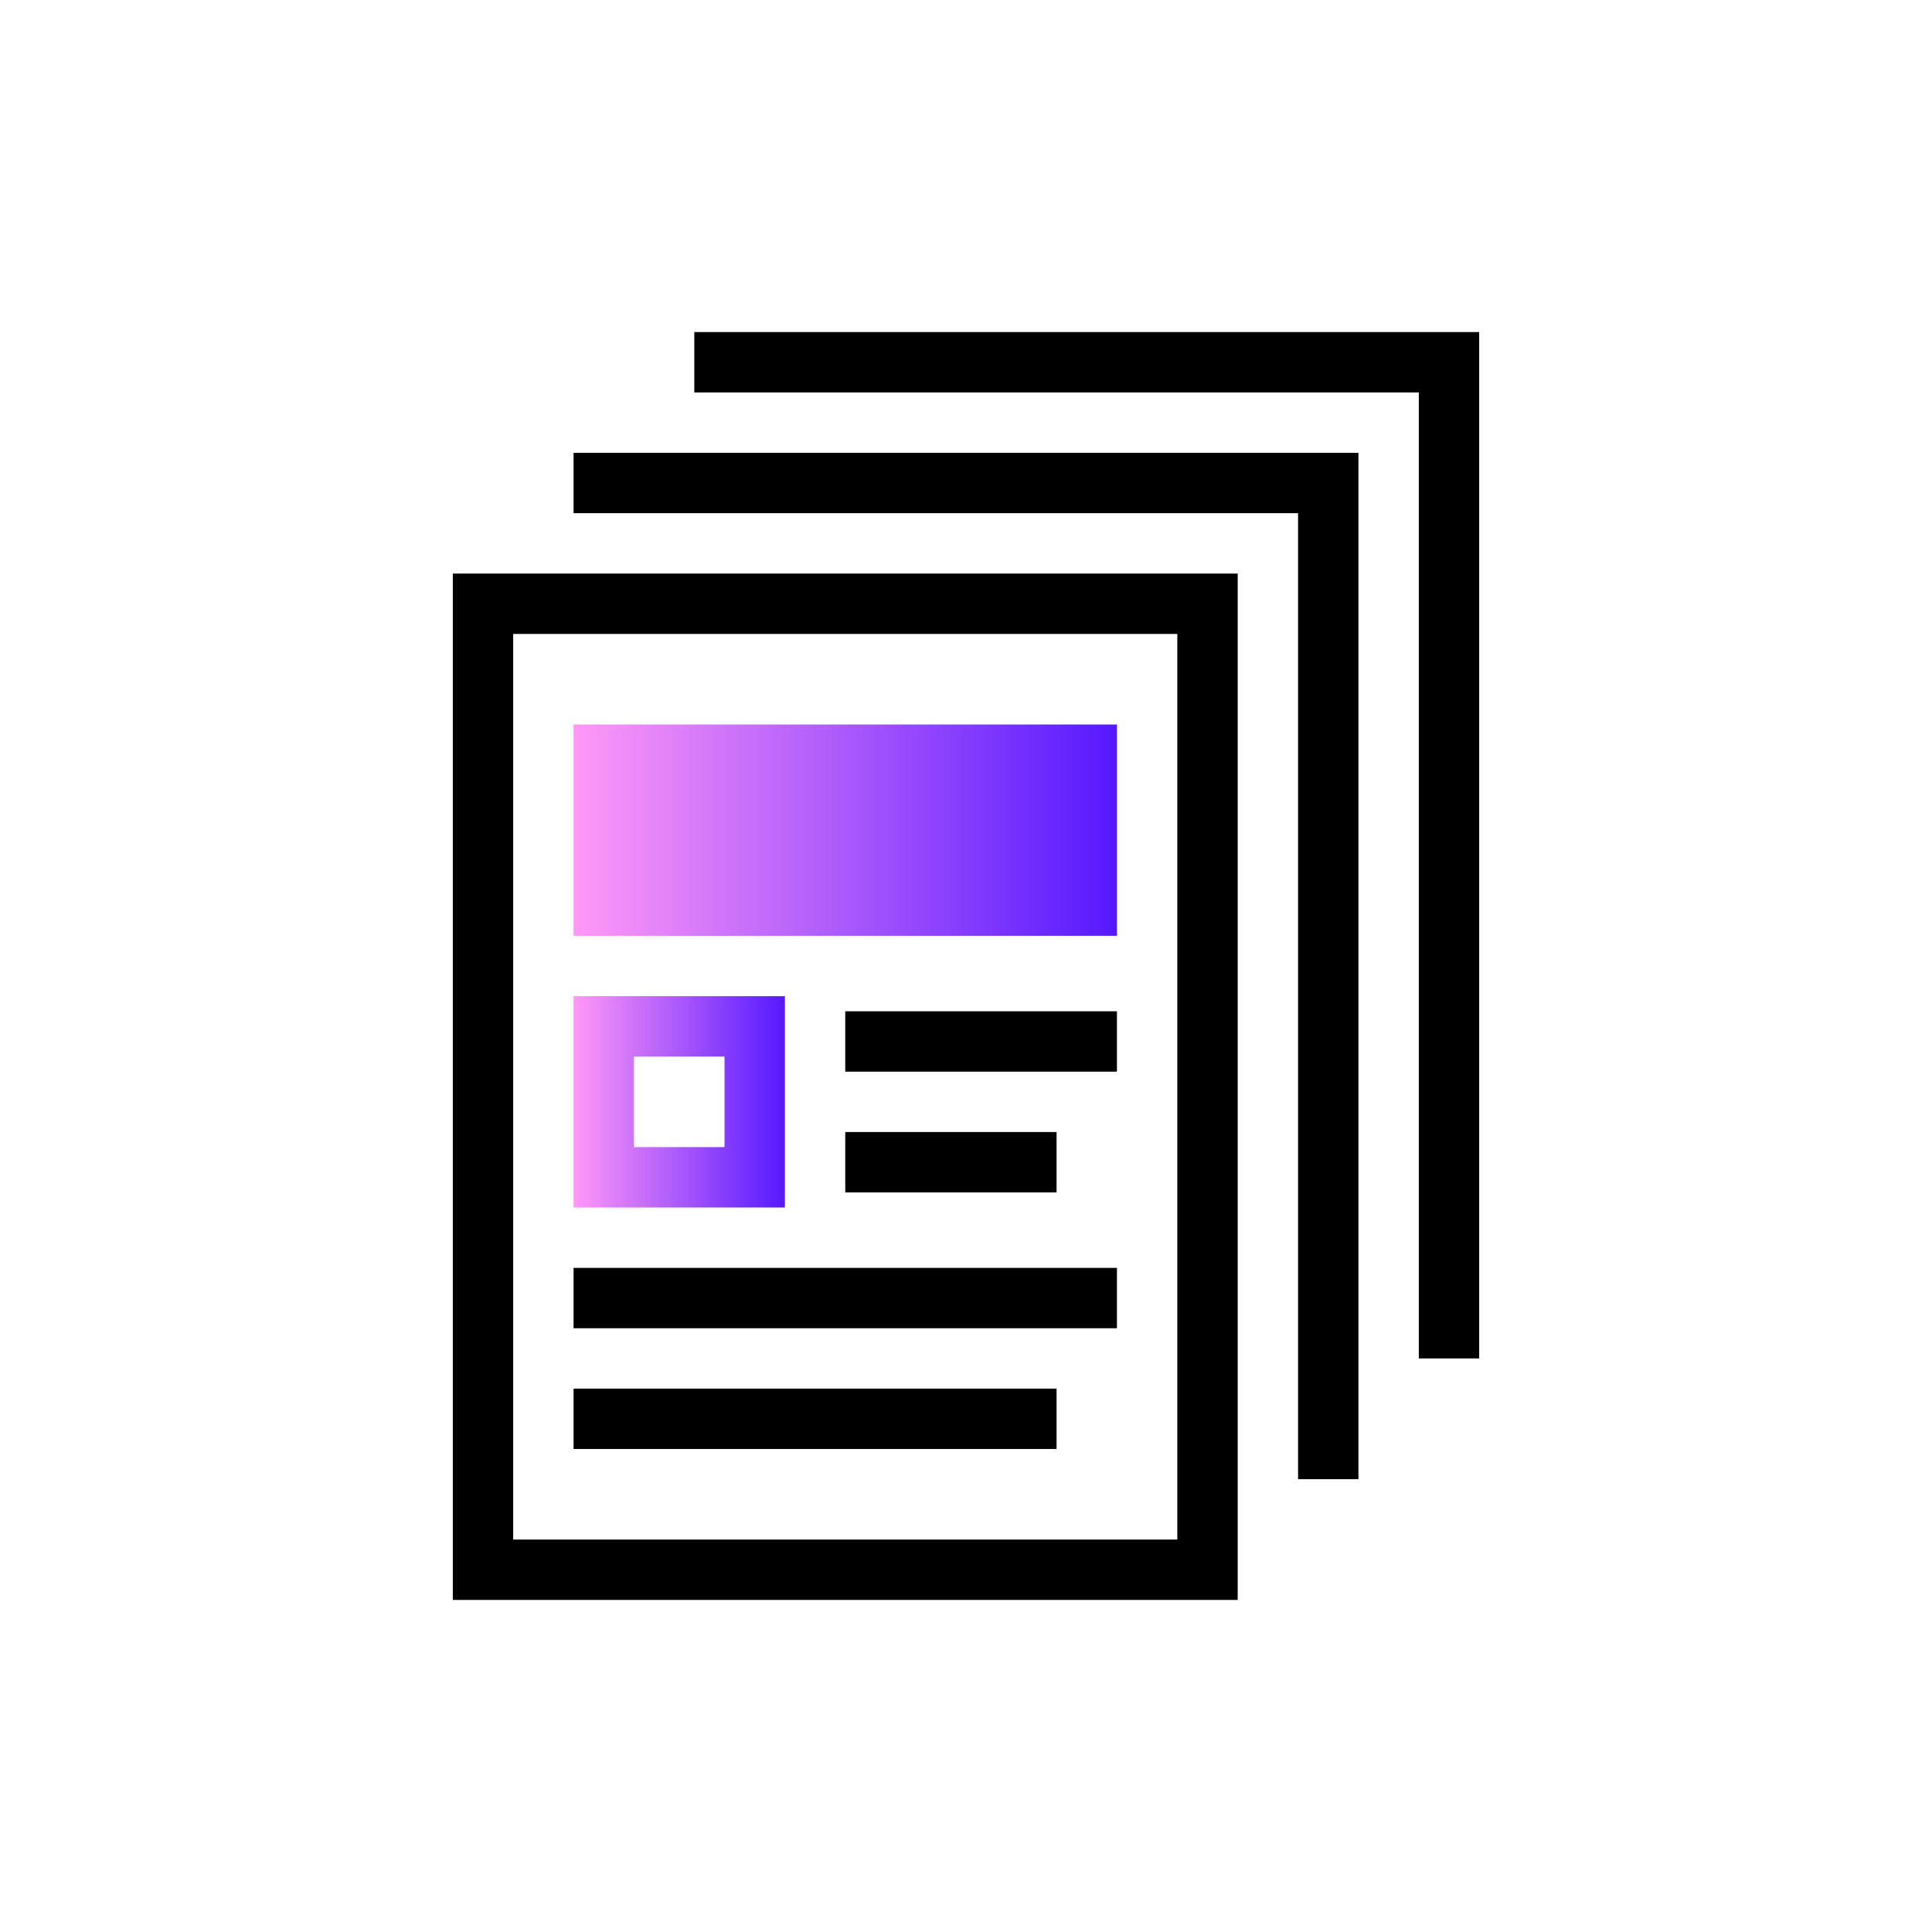
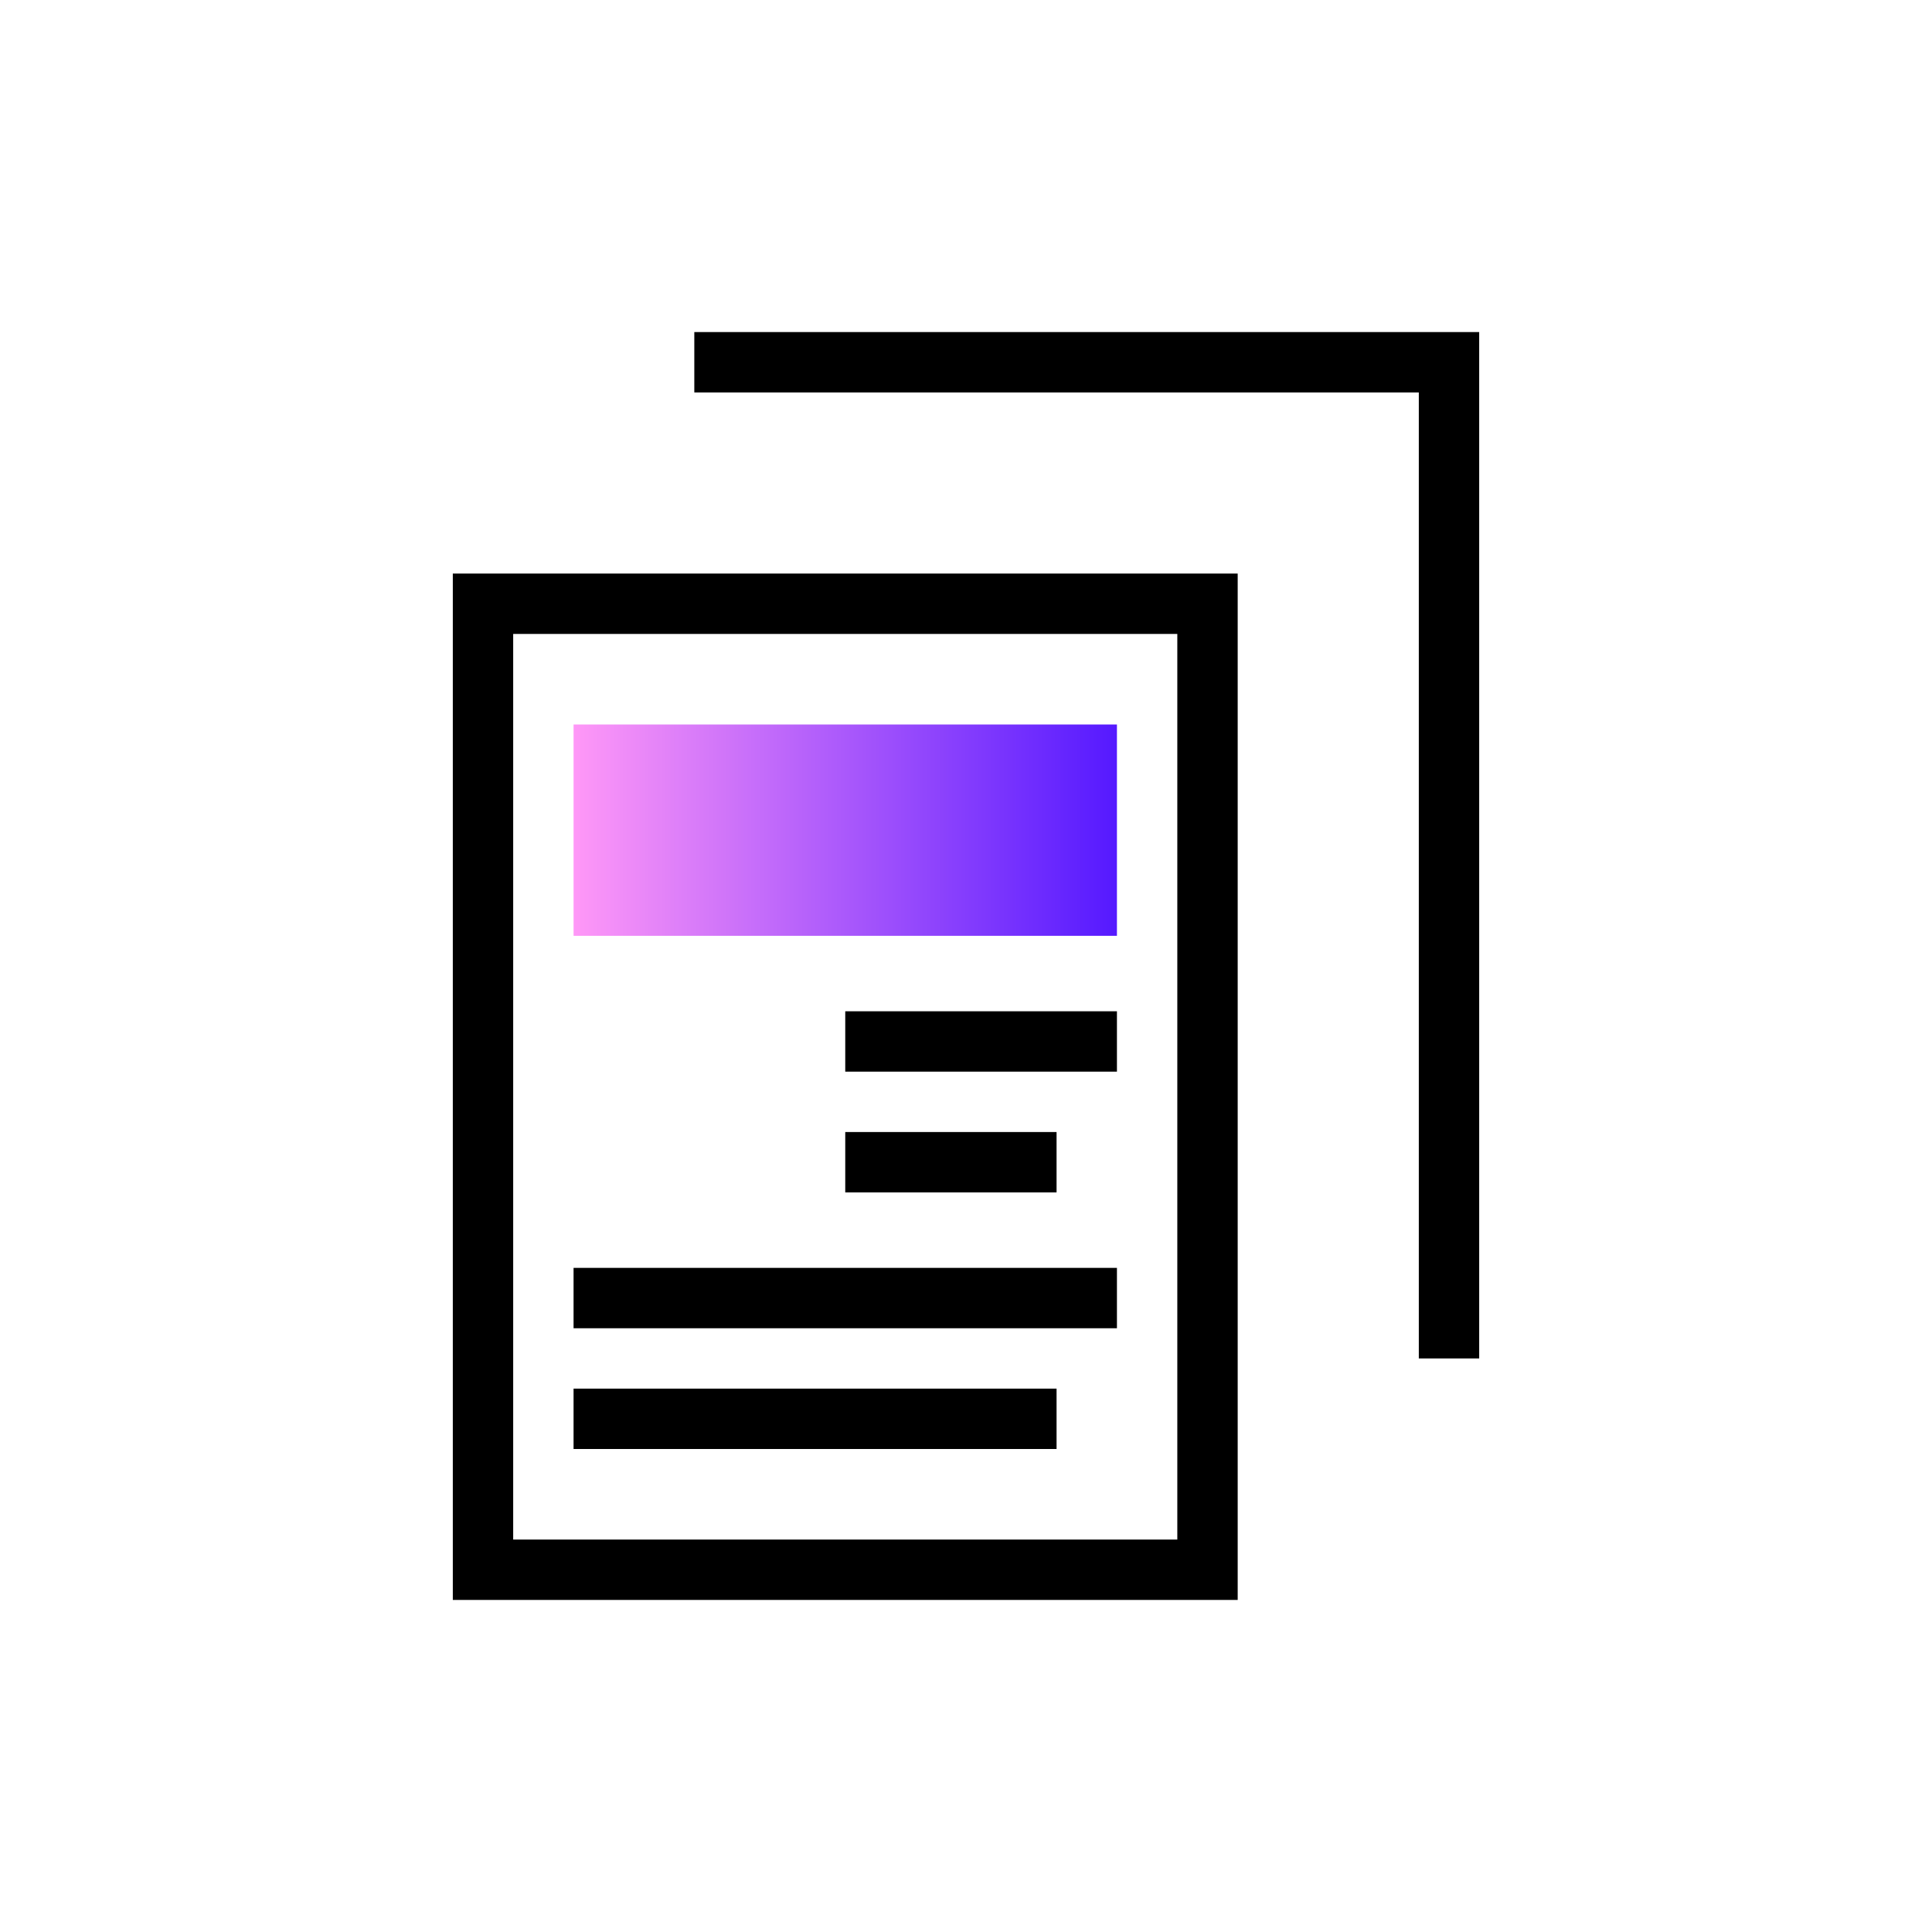
<svg xmlns="http://www.w3.org/2000/svg" xmlns:xlink="http://www.w3.org/1999/xlink" id="_28x128" width="128" height="128" viewBox="0 0 128 128">
  <defs>
    <linearGradient id="_езымянный_градиент_11" x1="38" y1="55" x2="74" y2="55" gradientTransform="matrix(1, 0, 0, 1, 0, 0)" gradientUnits="userSpaceOnUse">
      <stop offset="0" stop-color="#ff98f7" />
      <stop offset="1" stop-color="#5519ff" />
    </linearGradient>
    <linearGradient id="_езымянный_градиент_11-2" y1="73" x2="52" y2="73" xlink:href="#_езымянный_градиент_11" />
  </defs>
-   <rect width="128" height="128" style="fill:none;" />
  <g>
    <polyline points="48 26 48 24 96 24 96 88 94 88" style="fill:none; stroke:#000; stroke-miterlimit:10; stroke-width:4px;" />
-     <polyline points="40 34 40 32 88 32 88 96 86.12 96" style="fill:none; stroke:#000; stroke-miterlimit:10; stroke-width:4px;" />
    <path d="M78,42v60H34V42h44m4-4H30V106h52V38h0Z" />
    <rect x="38" y="48" width="36" height="14" style="fill:url(#_езымянный_градиент_11);" />
-     <path d="M48,70v6h-6v-6h6m4-4h-14v14h14v-14h0Z" style="fill:url(#_езымянный_градиент_11-2);" />
    <line x1="70" y1="77" x2="56" y2="77" style="fill:none; stroke:#000; stroke-miterlimit:10; stroke-width:4px;" />
    <line x1="74" y1="69" x2="56" y2="69" style="fill:none; stroke:#000; stroke-miterlimit:10; stroke-width:4px;" />
    <rect x="38" y="84" width="36" height="4" />
    <rect x="38" y="92" width="32" height="4" />
  </g>
</svg>